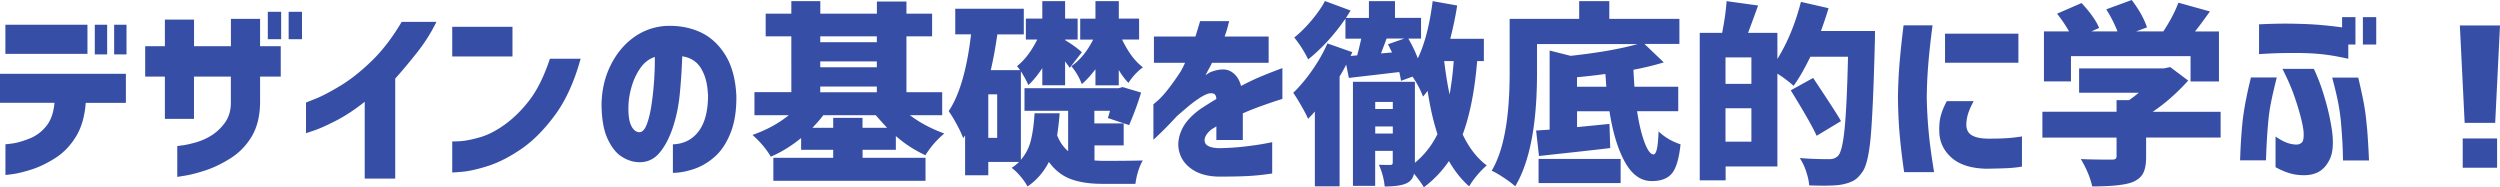
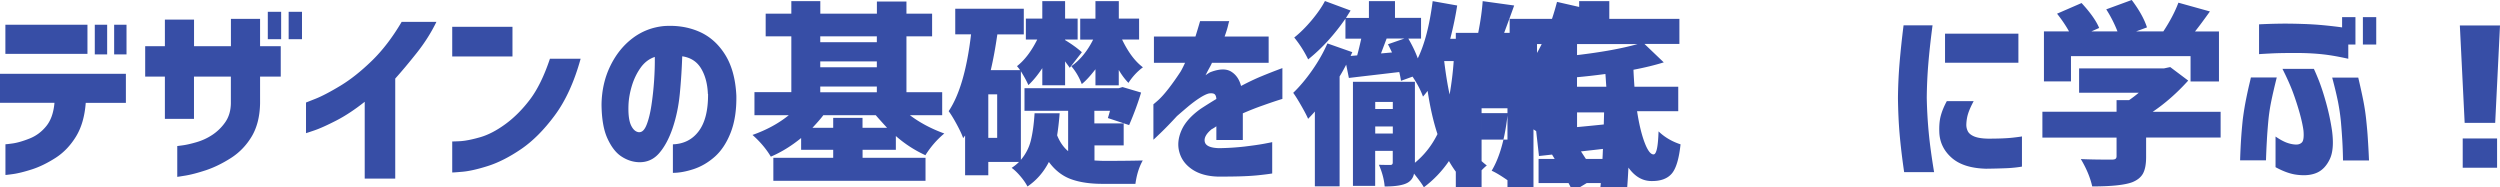
<svg xmlns="http://www.w3.org/2000/svg" id="Layer_2" viewBox="0 0 436.51 32.71">
  <defs>
    <style>.cls-1{fill:#374ea6;stroke-width:0}</style>
  </defs>
  <g id="text">
-     <path class="cls-1" d="M0 17.96v-5.08h21.98v5.08h-7.01c-.18 2.37-.75 4.34-1.72 5.91-.97 1.57-2.16 2.81-3.59 3.72-1.43.91-2.8 1.57-4.11 1.99-1.32.42-2.41.69-3.27.81s-1.31.17-1.33.15v-5.35s.45-.03 1.28-.15c.83-.12 1.82-.41 2.95-.86 1.13-.45 2.1-1.17 2.9-2.16.8-.98 1.28-2.34 1.43-4.07H0zM.94 9.4V4.32h14.33V9.4H.94zm15.61.1V4.32h2.16V9.5h-2.16zm3.38 0V4.32h2.16V9.5h-2.16zM28.79 20.75v-7.37h-3.44V8.07h3.44V3.42h5.09v4.65h6.44V3.29h5.09v4.78h3.61v5.31h-3.61v4.65c-.04 2.32-.54 4.27-1.48 5.83s-2.16 2.81-3.64 3.75-2.93 1.64-4.33 2.11c-1.41.46-2.58.77-3.54.93-.96.16-1.44.23-1.47.23V25.5s.35-.04.99-.13 1.44-.27 2.39-.55c.96-.28 1.86-.69 2.71-1.25a8.37 8.37 0 002.26-2.19c.65-.91.99-2.03 1.01-3.35v-4.65h-6.44v7.37h-5.09zM46.76 6.84V2.06h2.33v4.78h-2.33zm3.64 0V2.06h2.33v4.78H50.4zM76.2 3.82c-.94 1.93-2.1 3.74-3.46 5.45-1.36 1.71-2.6 3.19-3.73 4.45v17.46h-5.33V17.77c-1.73 1.37-3.39 2.47-4.99 3.29-1.6.82-2.87 1.39-3.81 1.71-.94.32-1.43.48-1.45.48V17.9s.59-.23 1.72-.68c1.12-.45 2.56-1.21 4.3-2.26 1.74-1.05 3.56-2.49 5.45-4.32 1.89-1.83 3.63-4.1 5.23-6.82h6.07zM78.96 9.86V4.68h10.52v5.18H78.96zm22.42.4c-1.12 4.05-2.63 7.35-4.52 9.89-1.89 2.55-3.85 4.51-5.88 5.89s-3.96 2.36-5.78 2.94-3.31.91-4.47 1.01c-1.16.1-1.75.14-1.77.12V24.7s.48 0 1.38-.05c.9-.05 2.05-.28 3.46-.68 1.41-.4 2.88-1.16 4.43-2.29s2.98-2.56 4.3-4.3c1.32-1.74 2.48-4.11 3.49-7.12h5.36zM123.6 16.4c-.07-1.75-.46-3.23-1.18-4.43-.72-1.21-1.82-1.92-3.3-2.14-.07 2.15-.21 4.32-.42 6.51-.21 2.19-.64 4.21-1.26 6.04-.63 1.84-1.42 3.3-2.36 4.38s-2.14 1.61-3.57 1.56c-1.06-.04-2.06-.38-3.02-1.01s-1.76-1.68-2.43-3.14-1.01-3.44-1.03-5.94c.04-2.46.55-4.69 1.52-6.69s2.26-3.62 3.88-4.85 3.45-1.94 5.5-2.14c2.2-.15 4.23.16 6.08.95 1.85.79 3.38 2.12 4.57 4 1.19 1.88 1.85 4.28 1.99 7.21.04 2.5-.29 4.65-.99 6.44s-1.63 3.19-2.76 4.2c-1.14 1.01-2.37 1.73-3.69 2.17-1.33.44-2.54.66-3.64.66V25.2c1.91-.07 3.42-.83 4.52-2.31 1.1-1.47 1.64-3.64 1.62-6.49zm-12 6.68c.52.02.95-.41 1.3-1.29.35-.88.63-2.02.84-3.4.21-1.38.37-2.83.47-4.33.1-1.5.14-2.88.12-4.12-.99.33-1.82.96-2.48 1.89-.66.93-1.17 1.98-1.52 3.14s-.54 2.25-.59 3.27c-.07 1.66.08 2.87.44 3.64.36.76.83 1.17 1.42 1.21zM156.41 26.16h-5.8v1.39h10.99v4.02h-26.57v-4.02h10.45v-1.39h-5.6V24.1c-1.71 1.39-3.47 2.48-5.29 3.25-.79-1.33-1.85-2.59-3.2-3.79 2.45-.86 4.56-2.01 6.34-3.45h-6v-4.02h6.44V6.34h-4.48V2.39h4.48V.2h5.06v2.19h9.88V.27h5.16v2.12h4.48v3.95h-4.48v9.76h6.24v4.02h-5.63c1.69 1.28 3.69 2.35 6 3.19-1.26 1.04-2.36 2.3-3.3 3.79-1.91-.88-3.63-2-5.16-3.35v2.42zm-14.54-3.85h3.61v-1.73h5.12v1.73h4.28c-1.1-1.2-1.75-1.93-1.96-2.19h-9.17c-.31.44-.94 1.17-1.89 2.19zM153.1 6.34h-9.88v1.03h9.88V6.34zm-9.88 4.38v1.03h9.88v-1.03h-9.88zm0 4.39v1h9.88v-1h-9.88zM191.1 25.4v2.62c.72.04 1.28.07 1.69.07 2.43 0 4.67-.02 6.74-.07-.63 1.11-1.06 2.47-1.28 4.08h-5.77c-2.18 0-4.02-.28-5.51-.83s-2.77-1.55-3.83-2.99c-.92 1.79-2.17 3.22-3.74 4.28-.27-.53-.67-1.12-1.21-1.76-.54-.64-1.06-1.14-1.55-1.49.45-.29.88-.63 1.28-1.03h-5.36v2.32h-4.05v-6.94l-.34.46c-.2-.6-.57-1.39-1.11-2.39-.54-1-1.01-1.77-1.42-2.32 1.89-2.81 3.19-7.28 3.91-13.41h-2.76V1.53h11.97v4.48h-4.62c-.34 2.35-.72 4.43-1.15 6.24h5.12c-.09-.15-.27-.39-.54-.7 1.33-1.04 2.51-2.59 3.54-4.65h-1.99V3.25h2.87V.2h3.98v3.05h2.19V6.9h-2.19V7c1.17.71 2.15 1.42 2.93 2.12l-2.12 2.72c-.07-.11-.2-.29-.39-.55-.19-.25-.33-.45-.42-.58v4.18h-3.98V11.9c-.79 1.2-1.6 2.18-2.43 2.96-.27-.64-.71-1.45-1.31-2.42v15.47c.85-1 1.44-2.14 1.75-3.42.31-1.28.53-2.86.64-4.71h4.38c-.11 1.42-.26 2.7-.44 3.85.47 1.17 1.11 2.09 1.92 2.76v-7.04h-7.62V15.4h16.45l.67-.2 3.24.96c-.52 1.75-1.21 3.64-2.09 5.68l-3.71-1.23s.15-.46.37-1.26h-2.73v2.19h5.12v3.85h-5.12zm-16.99-1.33v-7.6h-1.55v7.6h1.55zm17.16-9.16v-2.82c-.94 1.22-1.74 2.08-2.39 2.59a10.39 10.39 0 00-1.82-3.12c1.53-1.08 2.8-2.63 3.81-4.65h-2.26V3.26h2.66V.2h4.08v3.05h3.54V6.9h-2.97c1.06 2.21 2.27 3.83 3.64 4.85-.99.73-1.83 1.64-2.53 2.72-.61-.62-1.17-1.37-1.69-2.26v2.69h-4.08zM201.48 10.96V6.38h7.25c.25-.8.52-1.69.81-2.69h5.09s-.09.24-.2.73c-.11.49-.31 1.14-.61 1.96h7.69v4.58h-9.91c0 .07-.13.34-.4.83-.27.49-.51.94-.71 1.36.02-.02.15-.12.39-.28s.43-.27.59-.32c1.51-.55 2.68-.56 3.52-.03s1.41 1.36 1.7 2.49c1.26-.66 2.44-1.23 3.56-1.69 1.11-.46 2.33-.94 3.66-1.43v5.38s-.37.11-1.05.33c-.67.22-1.54.52-2.61.9-1.07.38-2.15.81-3.25 1.29v4.65h-4.62v-2.39l-.32.22c-.19.12-.35.22-.49.28-.97.8-1.37 1.54-1.21 2.22.16.69.98 1.05 2.46 1.1 1.57-.02 3.06-.12 4.47-.28 1.4-.17 2.56-.33 3.46-.5.9-.17 1.36-.26 1.38-.28v5.48s-.87.15-2.55.32-4.03.24-7.06.22c-1.78-.07-3.23-.49-4.37-1.26s-1.88-1.76-2.22-2.97c-.35-1.21-.23-2.48.35-3.82.58-1.34 1.69-2.58 3.3-3.74a80.877 80.877 0 012.8-1.76c-.02-.4-.12-.67-.3-.83-.18-.15-.52-.2-1.01-.13-.43.11-.96.37-1.6.78-.64.41-1.31.91-2.01 1.49-.7.59-1.35 1.15-1.96 1.68-1.1 1.2-2.05 2.17-2.85 2.94s-1.22 1.16-1.26 1.18v-6.18s.3-.24.83-.71c.53-.48 1.13-1.15 1.8-2.01.67-.86 1.38-1.86 2.12-2.99.16-.27.32-.58.49-.93.17-.35.26-.55.29-.6h-5.43zM259.1 10.66h-1.18c-.43 5.16-1.27 9.43-2.53 12.82 1.12 2.35 2.53 4.15 4.21 5.41-.52.42-1.08.99-1.69 1.71s-1.07 1.37-1.38 1.94c-1.33-1.15-2.51-2.62-3.54-4.42a19.22 19.22 0 01-4.38 4.58c-.29-.53-.87-1.33-1.72-2.39a2.23 2.23 0 01-1.11 1.59c-.77.44-2.1.66-4.01.66-.11-1.26-.45-2.52-1.01-3.79.56.02 1.23.03 2.02.03.27 0 .4-.14.4-.43v-2.03h-3.07v6.11h-3.88V14.28h10.82v14.14c1.64-1.35 2.96-3.02 3.94-5.01-.72-2.17-1.29-4.68-1.72-7.54-.27.35-.54.69-.81 1-.38-1.08-.99-2.25-1.82-3.49l-2.02.73c-.09-.58-.19-1.08-.3-1.53-1.15.13-2.71.32-4.7.55-1.99.23-3.35.39-4.1.48l-.47-2.32c-.36.71-.74 1.39-1.15 2.06v19.19h-4.32V19.46c-.09.13-.48.56-1.18 1.29-.22-.53-.62-1.29-1.18-2.27-.56-.98-1.03-1.74-1.42-2.27 1.15-1.11 2.26-2.43 3.34-3.98 1.08-1.55 1.96-3.1 2.63-4.65l4.35 1.53-.3.66 1.15-.1c.25-.91.48-1.88.71-2.92h-2.76V3.26c-1.96 2.83-4.12 5.2-6.51 7.11-.65-1.35-1.46-2.62-2.43-3.82 1.01-.8 2.02-1.8 3.03-3 1.01-1.21 1.79-2.33 2.33-3.37l4.48 1.66-.81 1.29h4.01V.2h4.55v2.92h4.55v3.62h-2.22c.7 1.2 1.25 2.35 1.65 3.45 1.19-2.43 2.06-5.77 2.6-9.99l4.28.76c-.27 1.77-.67 3.71-1.21 5.81h5.87v3.88zm-15.91 7.14h-3.07v1.23h3.07V17.8zm-3.07 5.51h3.07v-1.23h-3.07v1.23zm1.01-13.98l1.92-.17c-.31-.66-.55-1.14-.71-1.43l2.87-1h-3.1l-.98 2.59zm12.68 1.33h-1.65c.27 2.21.58 4.16.95 5.84.36-2.08.59-4.03.71-5.84zM293.02 19.42h-7.18c.34 2.21.77 4.02 1.3 5.43.53 1.41 1.05 2.11 1.57 2.11s.79-1.34.88-4.02c1.06 1.02 2.34 1.77 3.84 2.26-.27 2.55-.79 4.26-1.55 5.13-.76.87-1.93 1.3-3.51 1.28-1.87 0-3.41-1.1-4.64-3.3-1.23-2.2-2.13-5.16-2.71-8.88h-5.66v2.76c1.64-.15 3.53-.34 5.66-.56l.13 4.22c-1.64.2-3.93.46-6.88.78-2.95.32-4.8.53-5.56.61l-.5-4.45c.27-.02.67-.05 1.21-.08.54-.03.92-.06 1.15-.08V8.82l3.67.93c4.95-.55 8.84-1.24 11.7-2.06h-17.57v5.05c0 8.96-1.27 15.56-3.81 19.79-.45-.42-1.11-.92-1.97-1.49s-1.58-.99-2.14-1.23c2.09-3.47 3.14-9.16 3.14-17.07V3.29h12.14V.2h5.26v3.09h12.24v4.38h-6.1l3.37 3.22c-1.57.49-3.34.92-5.29 1.29.02.62.08 1.61.17 2.96h7.65v4.28zm-24.38 12.55v-4.22h14.33v4.22h-14.33zm6.71-16.83h5.12c-.02-.24-.05-.61-.08-1.11-.03-.5-.06-.87-.08-1.11-1.8.24-3.45.43-4.96.56v1.66zM317.94 5.41h9.44c0 1.06-.01 1.78-.03 2.16-.2 7.92-.45 13.44-.74 16.54-.29 3.1-.79 5.09-1.48 5.98-.5.71-1.02 1.21-1.57 1.49s-1.24.51-2.07.66c-1.03.18-2.9.22-5.6.13-.04-.69-.22-1.49-.52-2.41-.3-.92-.68-1.71-1.13-2.37 1.48.13 3.21.2 5.19.2.63 0 1.13-.2 1.52-.6.49-.53.87-2.12 1.13-4.76.26-2.64.46-6.82.59-12.53h-6.57c-1.03 2.12-2.01 3.82-2.93 5.08-.9-.8-1.84-1.5-2.83-2.12v16.2h-9.04v2.42h-4.52V5.74h3.91c.43-2.17.68-4.02.78-5.54l5.5.76c-.38 1.08-.97 2.68-1.75 4.78h5.12v4.55c1.75-2.81 3.12-6.13 4.11-9.96l4.82 1.1c-.25.89-.69 2.21-1.32 3.98zm-12.14 9.23v-4.62h-4.52v4.62h4.52zm-4.52 10.1h4.52V18.9h-4.52v5.84zm20.16-3.59l-4.25 2.56c-.61-1.39-2.11-4.04-4.52-7.94l3.91-2.16c2.81 4.21 4.43 6.72 4.86 7.54zM332.37 4.42h5.06c-.34 2.57-.58 4.81-.74 6.74-.16 1.93-.25 3.9-.27 5.91.04 2.12.16 4.17.35 6.14.19 1.97.5 4.25.93 6.84h-5.23c-.36-2.48-.62-4.69-.79-6.64-.17-1.95-.26-4.03-.29-6.24.02-2.08.11-4.09.27-6.03.16-1.94.39-4.18.71-6.72zm7.55 13.24h4.69c-.43.8-.74 1.49-.94 2.09s-.31 1.24-.34 1.93c-.02.42.06.82.24 1.2s.54.69 1.1.93c.55.24 1.37.38 2.44.4 1.89 0 3.35-.06 4.38-.18 1.03-.12 1.55-.19 1.55-.22v5.28c-.74.13-1.57.22-2.48.27-.91.04-2.17.08-3.79.1-2.63-.07-4.63-.7-6-1.91s-2.09-2.69-2.16-4.47c-.04-1.13.04-2.1.27-2.91.22-.81.57-1.64 1.04-2.51zm-.31-11.78h12.81v5.08h-12.81V5.88zM387.73 19.49v4.52h-13.01v3.42c0 1.24-.18 2.19-.54 2.86-.36.66-.99 1.17-1.89 1.53-1.33.49-3.65.73-6.98.73-.34-1.53-1-3.12-1.99-4.78 1.28.07 3.07.1 5.36.1.34 0 .57-.04.69-.13s.19-.24.19-.46v-3.25h-12.95v-4.52h12.95v-2.03h2.19c.61-.42 1.17-.85 1.69-1.29h-10.42v-4.25h14.83l1.08-.23 3.14 2.36c-1.96 2.17-4.02 3.98-6.2 5.45h11.87zm-26.13-9.7v4.42h-4.72V5.48h4.38c-.58-1.04-1.28-2.07-2.09-3.09l4.28-1.86c1.55 1.68 2.57 3.13 3.07 4.35l-1.35.6h4.55c-.52-1.33-1.17-2.61-1.96-3.85L372.21 0c1.3 1.73 2.19 3.32 2.66 4.78l-1.89.7h4.75c1.17-1.77 2.04-3.44 2.63-5.01l5.5 1.53c-1.06 1.48-1.92 2.65-2.6 3.49h4.18v8.73h-4.96V9.8h-20.9zM391.13 28.02c.04-1.37.1-2.6.17-3.69.07-1.08.17-2.25.3-3.49.16-1.24.35-2.41.57-3.5.22-1.1.42-2 .59-2.71.17-.71.25-1.07.25-1.1h4.52c-.4 1.59-.72 2.98-.96 4.15a32.84 32.84 0 00-.52 3.52c-.11 1.24-.2 2.37-.25 3.4-.06 1.03-.11 2.16-.15 3.4h-4.52zm3.31-23.77c1.35-.07 2.58-.1 3.69-.12 1.11-.01 2.39 0 3.83.05 1.44.04 2.76.13 3.98.25 1.21.12 2.2.24 2.97.35h.03V2.99h2.33v4.78h-1.25v2.49c-1.48-.33-2.84-.58-4.06-.73-1.23-.15-2.57-.24-4.03-.27-2.23-.02-4.02 0-5.38.07-1.36.07-2.06.11-2.11.13V4.25zm4.11 7.77h5.46s.3.63.76 1.76.92 2.52 1.38 4.18c.46 1.66.8 3.28 1.03 4.85.29 2.17.16 3.83-.39 4.98-.55 1.15-1.29 1.94-2.23 2.36s-2.08.54-3.46.37c-1.15-.13-2.41-.58-3.78-1.33v-5.35c.67.46 1.29.81 1.85 1.03.56.22 1.11.34 1.65.37.47.02.84-.1 1.11-.38.27-.28.36-.96.27-2.04-.11-.86-.34-1.89-.67-3.09-.34-1.2-.72-2.38-1.15-3.55-.43-1.17-1.05-2.56-1.85-4.15zm15.1 16h-4.55c-.02-1.24-.06-2.37-.12-3.4-.06-1.03-.14-2.16-.25-3.4-.11-1.17-.29-2.35-.52-3.52-.24-1.17-.57-2.56-1-4.15h4.55c.34 1.44.62 2.71.84 3.8s.41 2.26.54 3.5c.13 1.24.24 2.4.3 3.49.07 1.08.12 1.96.15 2.64.03.68.05 1.02.05 1.05zm-1.08-20.25V2.99h2.33v4.78h-2.33zM429.5 4.45h7.01l-.84 17h-5.33l-.84-17zm.5 24.84v-5.11h6v5.11h-6z" />
+     <path class="cls-1" d="M0 17.96v-5.08h21.98v5.08h-7.01c-.18 2.37-.75 4.34-1.72 5.91-.97 1.57-2.16 2.81-3.59 3.72-1.43.91-2.8 1.57-4.11 1.99-1.32.42-2.41.69-3.27.81s-1.31.17-1.33.15v-5.35s.45-.03 1.28-.15c.83-.12 1.82-.41 2.95-.86 1.13-.45 2.1-1.17 2.9-2.16.8-.98 1.28-2.34 1.43-4.07H0zM.94 9.4V4.32h14.33V9.4H.94zm15.61.1V4.32h2.16V9.5h-2.16zm3.38 0V4.32h2.16V9.5h-2.16zM28.79 20.75v-7.37h-3.44V8.07h3.44V3.42h5.09v4.65h6.44V3.29h5.09v4.78h3.61v5.31h-3.61v4.65c-.04 2.32-.54 4.27-1.48 5.83s-2.16 2.81-3.64 3.75-2.93 1.64-4.33 2.11c-1.41.46-2.58.77-3.54.93-.96.16-1.44.23-1.47.23V25.5s.35-.04.99-.13 1.44-.27 2.39-.55c.96-.28 1.86-.69 2.71-1.25a8.37 8.37 0 002.26-2.19c.65-.91.99-2.03 1.01-3.35v-4.65h-6.44v7.37h-5.09zM46.76 6.84V2.06h2.33v4.78h-2.33zm3.64 0V2.06h2.33v4.78H50.4zM76.2 3.82c-.94 1.93-2.1 3.74-3.46 5.45-1.36 1.71-2.6 3.19-3.73 4.45v17.46h-5.33V17.77c-1.73 1.37-3.39 2.47-4.99 3.29-1.6.82-2.87 1.39-3.81 1.71-.94.32-1.43.48-1.45.48V17.9s.59-.23 1.72-.68c1.12-.45 2.56-1.21 4.3-2.26 1.74-1.05 3.56-2.49 5.45-4.32 1.89-1.83 3.63-4.1 5.23-6.82h6.07zM78.96 9.86V4.68h10.52v5.18H78.96zm22.42.4c-1.12 4.05-2.63 7.35-4.52 9.89-1.89 2.55-3.85 4.51-5.88 5.89s-3.96 2.36-5.78 2.94-3.31.91-4.47 1.01c-1.16.1-1.75.14-1.77.12V24.7s.48 0 1.38-.05c.9-.05 2.05-.28 3.46-.68 1.41-.4 2.88-1.16 4.43-2.29s2.98-2.56 4.3-4.3c1.32-1.74 2.48-4.11 3.49-7.12h5.36zM123.6 16.4c-.07-1.75-.46-3.23-1.18-4.43-.72-1.21-1.82-1.92-3.3-2.14-.07 2.15-.21 4.32-.42 6.51-.21 2.19-.64 4.21-1.26 6.04-.63 1.84-1.42 3.3-2.36 4.38s-2.14 1.61-3.57 1.56c-1.06-.04-2.06-.38-3.02-1.01s-1.76-1.68-2.43-3.14-1.01-3.44-1.03-5.94c.04-2.46.55-4.69 1.52-6.69s2.26-3.62 3.88-4.85 3.45-1.94 5.5-2.14c2.2-.15 4.23.16 6.08.95 1.85.79 3.38 2.12 4.57 4 1.19 1.88 1.85 4.28 1.99 7.21.04 2.5-.29 4.65-.99 6.44s-1.63 3.19-2.76 4.2c-1.14 1.01-2.37 1.73-3.69 2.17-1.33.44-2.54.66-3.64.66V25.2c1.91-.07 3.42-.83 4.52-2.31 1.1-1.47 1.64-3.64 1.62-6.49zm-12 6.68c.52.02.95-.41 1.3-1.29.35-.88.63-2.02.84-3.4.21-1.38.37-2.83.47-4.33.1-1.5.14-2.88.12-4.12-.99.33-1.82.96-2.48 1.89-.66.93-1.17 1.98-1.52 3.14s-.54 2.25-.59 3.27c-.07 1.66.08 2.87.44 3.64.36.76.83 1.17 1.42 1.21zM156.41 26.16h-5.8v1.39h10.99v4.02h-26.57v-4.02h10.45v-1.39h-5.6V24.1c-1.71 1.39-3.47 2.48-5.29 3.25-.79-1.33-1.85-2.59-3.2-3.79 2.45-.86 4.56-2.01 6.34-3.45h-6v-4.02h6.44V6.34h-4.48V2.39h4.48V.2h5.06v2.19h9.88V.27h5.16v2.12h4.48v3.95h-4.48v9.76h6.24v4.02h-5.63c1.69 1.28 3.69 2.35 6 3.19-1.26 1.04-2.36 2.3-3.3 3.79-1.91-.88-3.63-2-5.16-3.35v2.42zm-14.54-3.85h3.61v-1.73h5.12v1.73h4.28c-1.1-1.2-1.75-1.93-1.96-2.19h-9.17c-.31.44-.94 1.17-1.89 2.19zM153.1 6.34h-9.88v1.03h9.88V6.34zm-9.88 4.38v1.03h9.88v-1.03h-9.88zm0 4.39v1h9.88v-1h-9.88zM191.1 25.4v2.62c.72.04 1.28.07 1.69.07 2.43 0 4.67-.02 6.74-.07-.63 1.11-1.06 2.47-1.28 4.08h-5.77c-2.18 0-4.02-.28-5.51-.83s-2.77-1.55-3.83-2.99c-.92 1.79-2.17 3.22-3.74 4.28-.27-.53-.67-1.12-1.21-1.76-.54-.64-1.06-1.14-1.55-1.49.45-.29.88-.63 1.28-1.03h-5.36v2.32h-4.05v-6.94l-.34.46c-.2-.6-.57-1.39-1.11-2.39-.54-1-1.01-1.77-1.42-2.32 1.89-2.81 3.19-7.28 3.91-13.41h-2.76V1.53h11.97v4.48h-4.62c-.34 2.35-.72 4.43-1.15 6.24h5.12c-.09-.15-.27-.39-.54-.7 1.33-1.04 2.51-2.59 3.54-4.65h-1.99V3.25h2.87V.2h3.98v3.05h2.19V6.9h-2.19V7c1.17.71 2.15 1.42 2.93 2.12l-2.12 2.72c-.07-.11-.2-.29-.39-.55-.19-.25-.33-.45-.42-.58v4.18h-3.98V11.9c-.79 1.2-1.6 2.18-2.43 2.96-.27-.64-.71-1.45-1.31-2.42v15.47c.85-1 1.44-2.14 1.75-3.42.31-1.28.53-2.86.64-4.71h4.38c-.11 1.42-.26 2.7-.44 3.85.47 1.17 1.11 2.09 1.92 2.76v-7.04h-7.62V15.4h16.45l.67-.2 3.24.96c-.52 1.75-1.21 3.64-2.09 5.68l-3.71-1.23s.15-.46.37-1.26h-2.73v2.19h5.12v3.85h-5.12zm-16.99-1.33v-7.6h-1.55v7.6h1.55zm17.16-9.16v-2.82c-.94 1.22-1.74 2.08-2.39 2.59a10.39 10.39 0 00-1.82-3.12c1.53-1.08 2.8-2.63 3.81-4.65h-2.26V3.26h2.66V.2h4.08v3.05h3.54V6.9h-2.97c1.06 2.21 2.27 3.83 3.64 4.85-.99.73-1.83 1.64-2.53 2.72-.61-.62-1.17-1.37-1.69-2.26v2.69h-4.08zM201.48 10.96V6.38h7.25c.25-.8.52-1.69.81-2.69h5.09s-.09.24-.2.73c-.11.49-.31 1.14-.61 1.96h7.69v4.58h-9.91c0 .07-.13.34-.4.83-.27.49-.51.94-.71 1.36.02-.02.15-.12.39-.28s.43-.27.59-.32c1.51-.55 2.68-.56 3.52-.03s1.41 1.36 1.7 2.49c1.26-.66 2.44-1.23 3.56-1.69 1.11-.46 2.33-.94 3.66-1.43v5.38s-.37.11-1.05.33c-.67.22-1.54.52-2.61.9-1.07.38-2.15.81-3.25 1.29v4.65h-4.62v-2.39l-.32.22c-.19.12-.35.22-.49.28-.97.8-1.37 1.54-1.21 2.22.16.69.98 1.05 2.46 1.1 1.57-.02 3.06-.12 4.47-.28 1.4-.17 2.56-.33 3.46-.5.9-.17 1.36-.26 1.38-.28v5.48s-.87.15-2.55.32-4.03.24-7.06.22c-1.78-.07-3.23-.49-4.37-1.26s-1.88-1.76-2.22-2.97c-.35-1.21-.23-2.48.35-3.82.58-1.34 1.69-2.58 3.3-3.74a80.877 80.877 0 012.8-1.76c-.02-.4-.12-.67-.3-.83-.18-.15-.52-.2-1.01-.13-.43.11-.96.37-1.6.78-.64.41-1.31.91-2.01 1.49-.7.59-1.35 1.15-1.96 1.68-1.1 1.2-2.05 2.17-2.85 2.94s-1.22 1.16-1.26 1.18v-6.18s.3-.24.83-.71c.53-.48 1.13-1.15 1.8-2.01.67-.86 1.38-1.86 2.12-2.99.16-.27.32-.58.49-.93.17-.35.26-.55.29-.6h-5.43zM259.1 10.66h-1.18c-.43 5.16-1.27 9.43-2.53 12.82 1.12 2.35 2.53 4.15 4.21 5.41-.52.42-1.08.99-1.69 1.71s-1.07 1.37-1.38 1.94c-1.33-1.15-2.51-2.62-3.54-4.42a19.22 19.22 0 01-4.38 4.58c-.29-.53-.87-1.33-1.72-2.39a2.23 2.23 0 01-1.11 1.59c-.77.44-2.1.66-4.01.66-.11-1.26-.45-2.52-1.01-3.79.56.02 1.23.03 2.02.03.27 0 .4-.14.4-.43v-2.03h-3.07v6.11h-3.88V14.28h10.82v14.14c1.64-1.35 2.96-3.02 3.94-5.01-.72-2.17-1.29-4.68-1.72-7.54-.27.35-.54.69-.81 1-.38-1.08-.99-2.25-1.82-3.49l-2.02.73c-.09-.58-.19-1.08-.3-1.53-1.15.13-2.71.32-4.7.55-1.99.23-3.35.39-4.1.48l-.47-2.32c-.36.71-.74 1.39-1.15 2.06v19.19h-4.32V19.46c-.09.13-.48.56-1.18 1.29-.22-.53-.62-1.29-1.18-2.27-.56-.98-1.03-1.74-1.42-2.27 1.15-1.11 2.26-2.43 3.34-3.98 1.08-1.55 1.96-3.1 2.63-4.65l4.35 1.53-.3.66 1.15-.1c.25-.91.48-1.88.71-2.92h-2.76V3.26c-1.96 2.83-4.12 5.2-6.51 7.11-.65-1.35-1.46-2.62-2.43-3.82 1.01-.8 2.02-1.8 3.03-3 1.01-1.21 1.79-2.33 2.33-3.37l4.48 1.66-.81 1.29h4.01V.2h4.55v2.92h4.55v3.62h-2.22c.7 1.2 1.25 2.35 1.65 3.45 1.19-2.43 2.06-5.77 2.6-9.99l4.28.76c-.27 1.77-.67 3.71-1.21 5.81h5.87v3.88zm-15.91 7.14h-3.07v1.23h3.07V17.8zm-3.07 5.51h3.07v-1.23h-3.07v1.23zm1.01-13.98l1.92-.17c-.31-.66-.55-1.14-.71-1.43l2.87-1h-3.1l-.98 2.59zm12.68 1.33h-1.65c.27 2.21.58 4.16.95 5.84.36-2.08.59-4.03.71-5.84zM293.02 19.42h-7.18c.34 2.21.77 4.02 1.3 5.43.53 1.41 1.05 2.11 1.57 2.11s.79-1.34.88-4.02c1.06 1.02 2.34 1.77 3.84 2.26-.27 2.55-.79 4.26-1.55 5.13-.76.87-1.93 1.3-3.51 1.28-1.87 0-3.41-1.1-4.64-3.3-1.23-2.2-2.13-5.16-2.71-8.88h-5.66v2.76c1.64-.15 3.53-.34 5.66-.56l.13 4.22c-1.64.2-3.93.46-6.88.78-2.95.32-4.8.53-5.56.61l-.5-4.45c.27-.02.67-.05 1.21-.08.54-.03.92-.06 1.15-.08V8.82l3.67.93c4.95-.55 8.84-1.24 11.7-2.06h-17.57v5.05c0 8.96-1.27 15.56-3.81 19.79-.45-.42-1.11-.92-1.97-1.49s-1.58-.99-2.14-1.23c2.09-3.47 3.14-9.16 3.14-17.07V3.29h12.14V.2h5.26v3.09h12.24v4.38h-6.1l3.37 3.22c-1.57.49-3.34.92-5.29 1.29.02.62.08 1.61.17 2.96h7.65v4.28zm-24.38 12.55v-4.22h14.33v4.22h-14.33zm6.71-16.83h5.12c-.02-.24-.05-.61-.08-1.11-.03-.5-.06-.87-.08-1.11-1.8.24-3.45.43-4.96.56v1.66zh9.44c0 1.06-.01 1.78-.03 2.16-.2 7.92-.45 13.44-.74 16.54-.29 3.1-.79 5.09-1.48 5.98-.5.71-1.02 1.21-1.57 1.49s-1.24.51-2.07.66c-1.03.18-2.9.22-5.6.13-.04-.69-.22-1.49-.52-2.41-.3-.92-.68-1.71-1.13-2.37 1.48.13 3.21.2 5.19.2.63 0 1.13-.2 1.52-.6.49-.53.87-2.12 1.13-4.76.26-2.64.46-6.82.59-12.53h-6.57c-1.03 2.12-2.01 3.82-2.93 5.08-.9-.8-1.84-1.5-2.83-2.12v16.2h-9.04v2.42h-4.52V5.74h3.91c.43-2.17.68-4.02.78-5.54l5.5.76c-.38 1.08-.97 2.68-1.75 4.78h5.12v4.55c1.75-2.81 3.12-6.13 4.11-9.96l4.82 1.1c-.25.89-.69 2.21-1.32 3.98zm-12.14 9.23v-4.62h-4.52v4.62h4.52zm-4.52 10.1h4.52V18.9h-4.52v5.84zm20.16-3.59l-4.25 2.56c-.61-1.39-2.11-4.04-4.52-7.94l3.91-2.16c2.81 4.21 4.43 6.72 4.86 7.54zM332.37 4.42h5.06c-.34 2.57-.58 4.81-.74 6.74-.16 1.93-.25 3.9-.27 5.91.04 2.12.16 4.17.35 6.14.19 1.97.5 4.25.93 6.84h-5.23c-.36-2.48-.62-4.69-.79-6.64-.17-1.95-.26-4.03-.29-6.24.02-2.08.11-4.09.27-6.03.16-1.94.39-4.18.71-6.72zm7.55 13.24h4.69c-.43.8-.74 1.49-.94 2.09s-.31 1.24-.34 1.93c-.02.42.06.82.24 1.2s.54.69 1.1.93c.55.24 1.37.38 2.44.4 1.89 0 3.35-.06 4.38-.18 1.03-.12 1.55-.19 1.55-.22v5.28c-.74.13-1.57.22-2.48.27-.91.04-2.17.08-3.79.1-2.63-.07-4.63-.7-6-1.91s-2.09-2.69-2.16-4.47c-.04-1.13.04-2.1.27-2.91.22-.81.57-1.64 1.04-2.51zm-.31-11.78h12.81v5.08h-12.81V5.88zM387.73 19.49v4.52h-13.01v3.42c0 1.24-.18 2.19-.54 2.86-.36.66-.99 1.17-1.89 1.53-1.33.49-3.65.73-6.98.73-.34-1.53-1-3.12-1.99-4.78 1.28.07 3.07.1 5.36.1.34 0 .57-.04.69-.13s.19-.24.19-.46v-3.25h-12.95v-4.52h12.95v-2.03h2.19c.61-.42 1.17-.85 1.69-1.29h-10.42v-4.25h14.83l1.08-.23 3.14 2.36c-1.96 2.17-4.02 3.98-6.2 5.45h11.87zm-26.13-9.7v4.42h-4.72V5.48h4.38c-.58-1.04-1.28-2.07-2.09-3.09l4.28-1.86c1.55 1.68 2.57 3.13 3.07 4.35l-1.35.6h4.55c-.52-1.33-1.17-2.61-1.96-3.85L372.21 0c1.3 1.73 2.19 3.32 2.66 4.78l-1.89.7h4.75c1.17-1.77 2.04-3.44 2.63-5.01l5.5 1.53c-1.06 1.48-1.92 2.65-2.6 3.49h4.18v8.73h-4.96V9.8h-20.9zM391.13 28.02c.04-1.37.1-2.6.17-3.69.07-1.08.17-2.25.3-3.49.16-1.24.35-2.41.57-3.5.22-1.1.42-2 .59-2.71.17-.71.25-1.07.25-1.1h4.52c-.4 1.59-.72 2.98-.96 4.15a32.84 32.84 0 00-.52 3.52c-.11 1.24-.2 2.37-.25 3.4-.06 1.03-.11 2.16-.15 3.4h-4.52zm3.31-23.77c1.35-.07 2.58-.1 3.69-.12 1.11-.01 2.39 0 3.83.05 1.44.04 2.76.13 3.98.25 1.21.12 2.2.24 2.97.35h.03V2.99h2.33v4.78h-1.25v2.49c-1.48-.33-2.84-.58-4.06-.73-1.23-.15-2.57-.24-4.03-.27-2.23-.02-4.02 0-5.38.07-1.36.07-2.06.11-2.11.13V4.25zm4.11 7.77h5.46s.3.63.76 1.76.92 2.52 1.38 4.18c.46 1.66.8 3.28 1.03 4.85.29 2.17.16 3.83-.39 4.98-.55 1.15-1.29 1.94-2.23 2.36s-2.08.54-3.46.37c-1.15-.13-2.41-.58-3.78-1.33v-5.35c.67.46 1.29.81 1.85 1.03.56.22 1.11.34 1.65.37.47.02.84-.1 1.11-.38.27-.28.36-.96.27-2.04-.11-.86-.34-1.89-.67-3.09-.34-1.2-.72-2.38-1.15-3.55-.43-1.17-1.05-2.56-1.85-4.15zm15.1 16h-4.55c-.02-1.24-.06-2.37-.12-3.4-.06-1.03-.14-2.16-.25-3.4-.11-1.17-.29-2.35-.52-3.52-.24-1.17-.57-2.56-1-4.15h4.55c.34 1.44.62 2.71.84 3.8s.41 2.26.54 3.5c.13 1.24.24 2.4.3 3.49.07 1.08.12 1.96.15 2.64.03.68.05 1.02.05 1.05zm-1.08-20.25V2.99h2.33v4.78h-2.33zM429.5 4.45h7.01l-.84 17h-5.33l-.84-17zm.5 24.84v-5.11h6v5.11h-6z" />
  </g>
</svg>